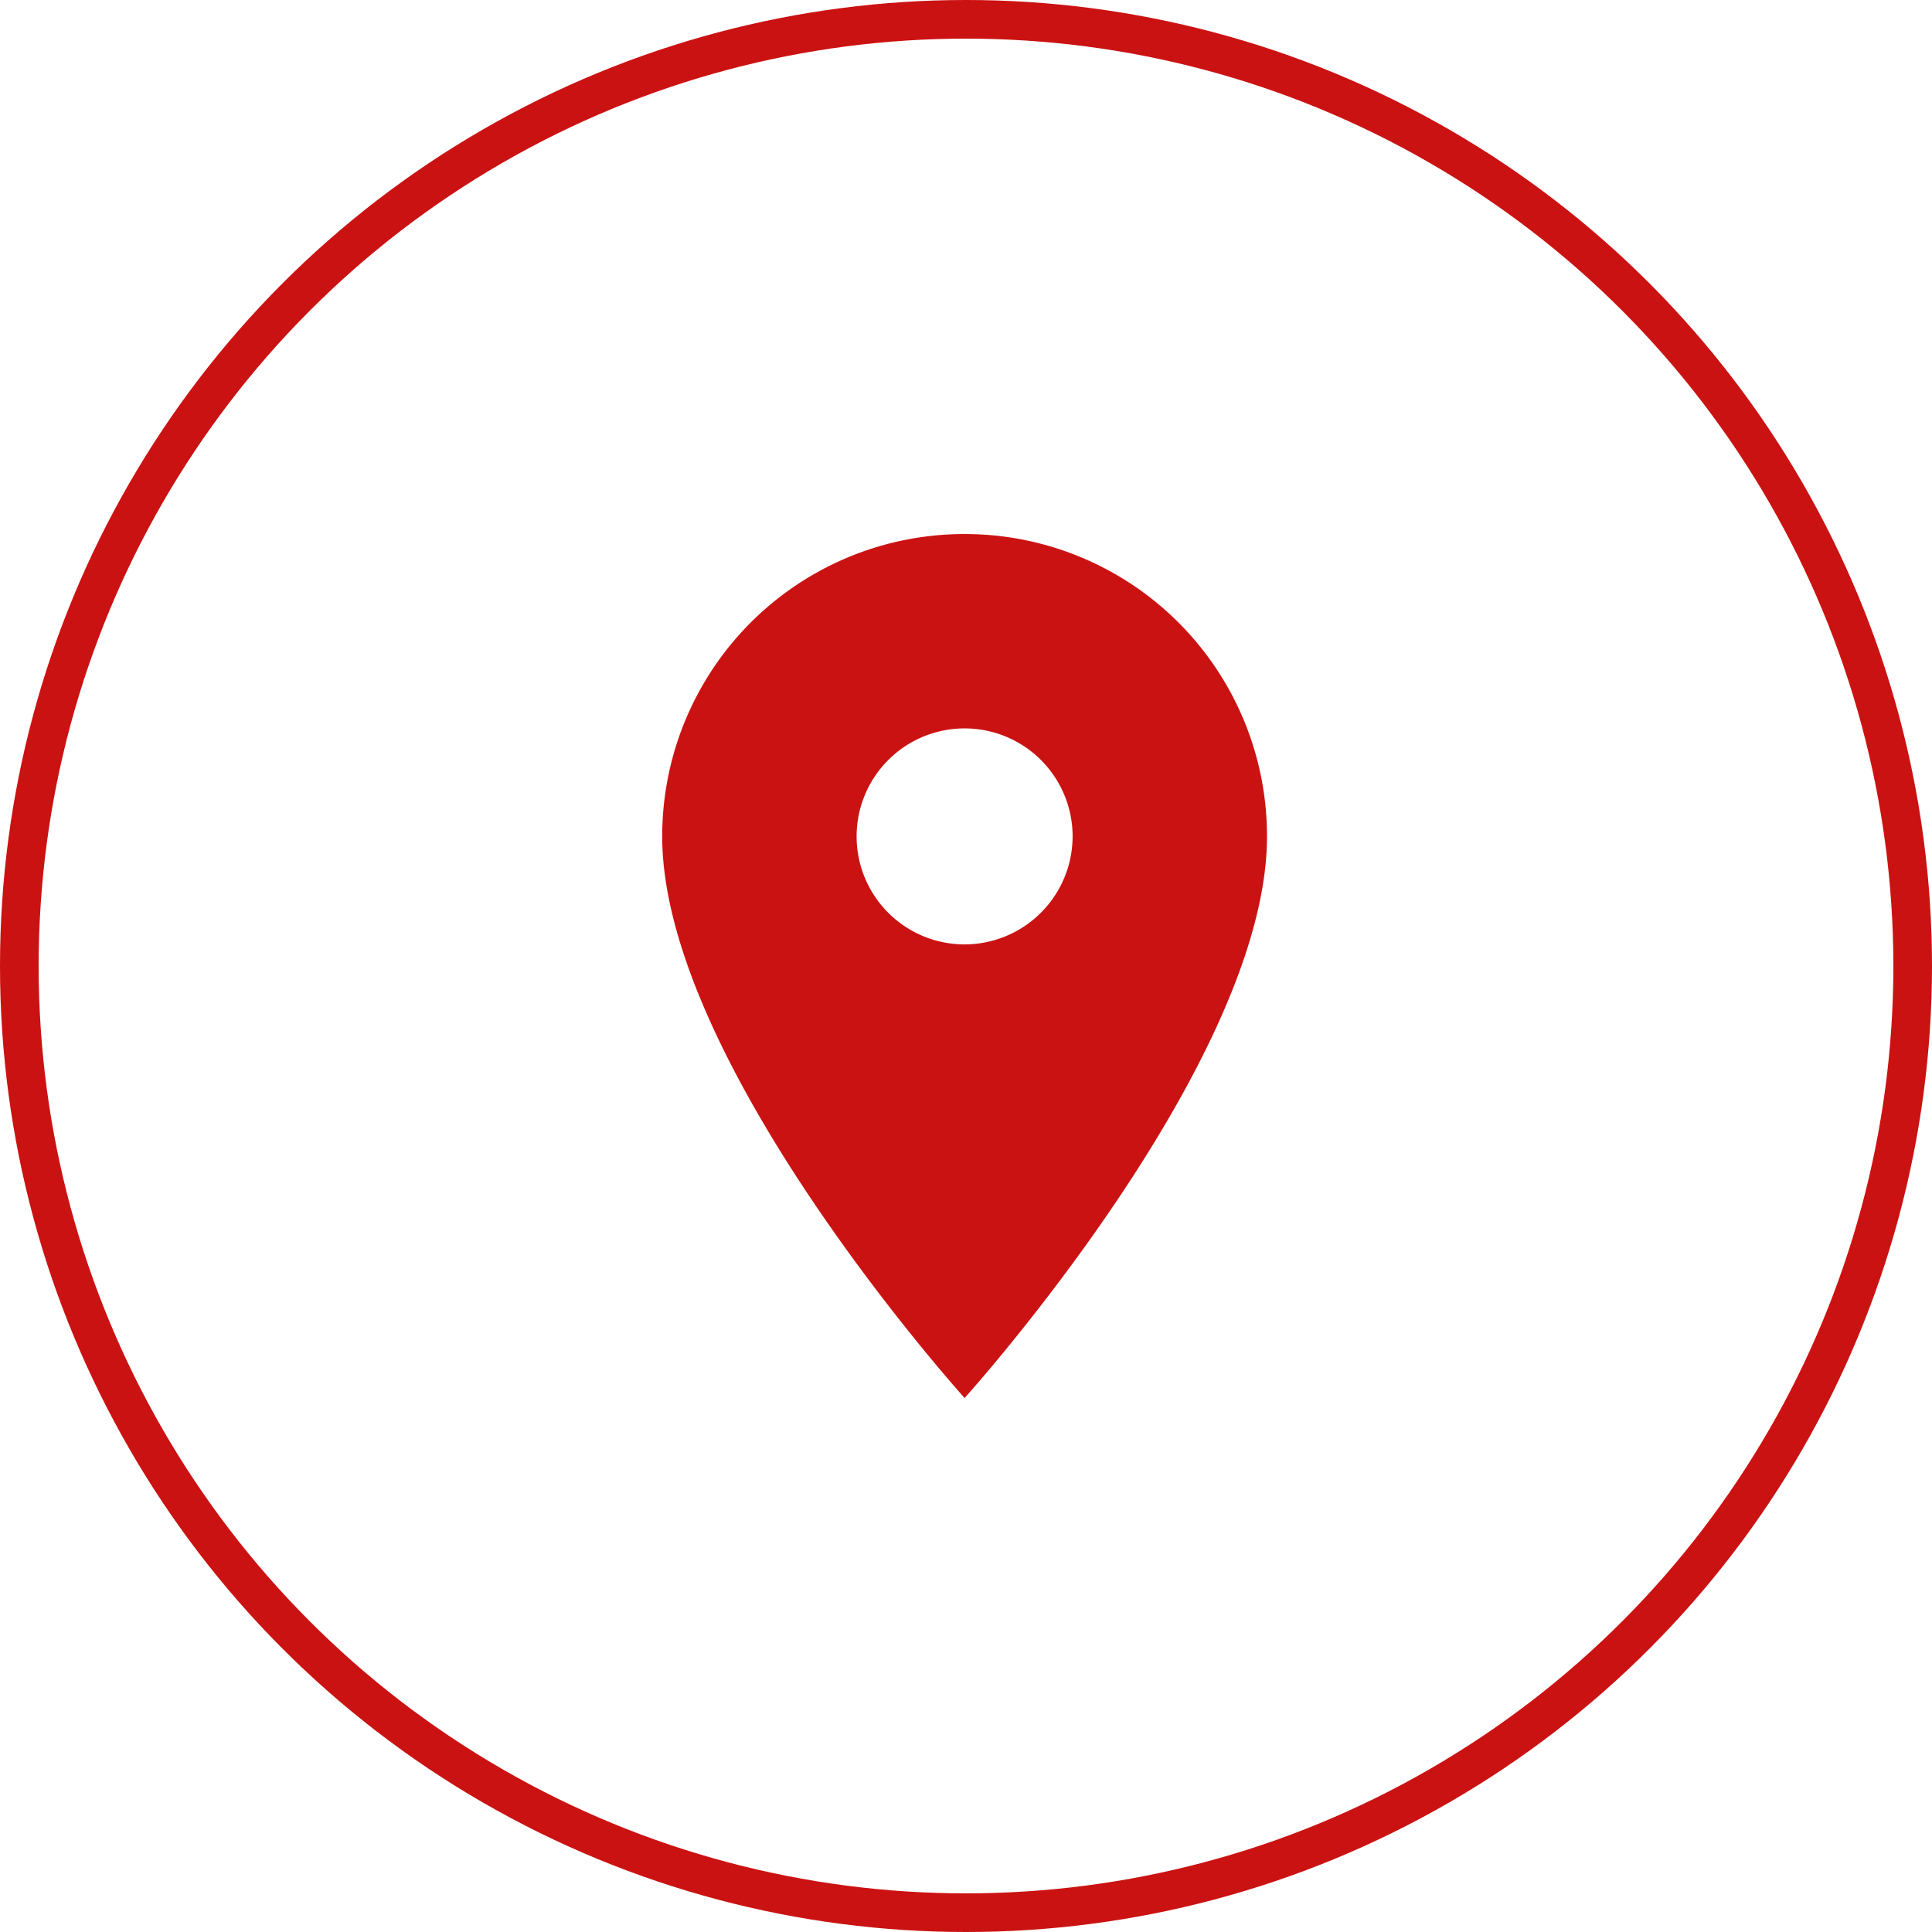
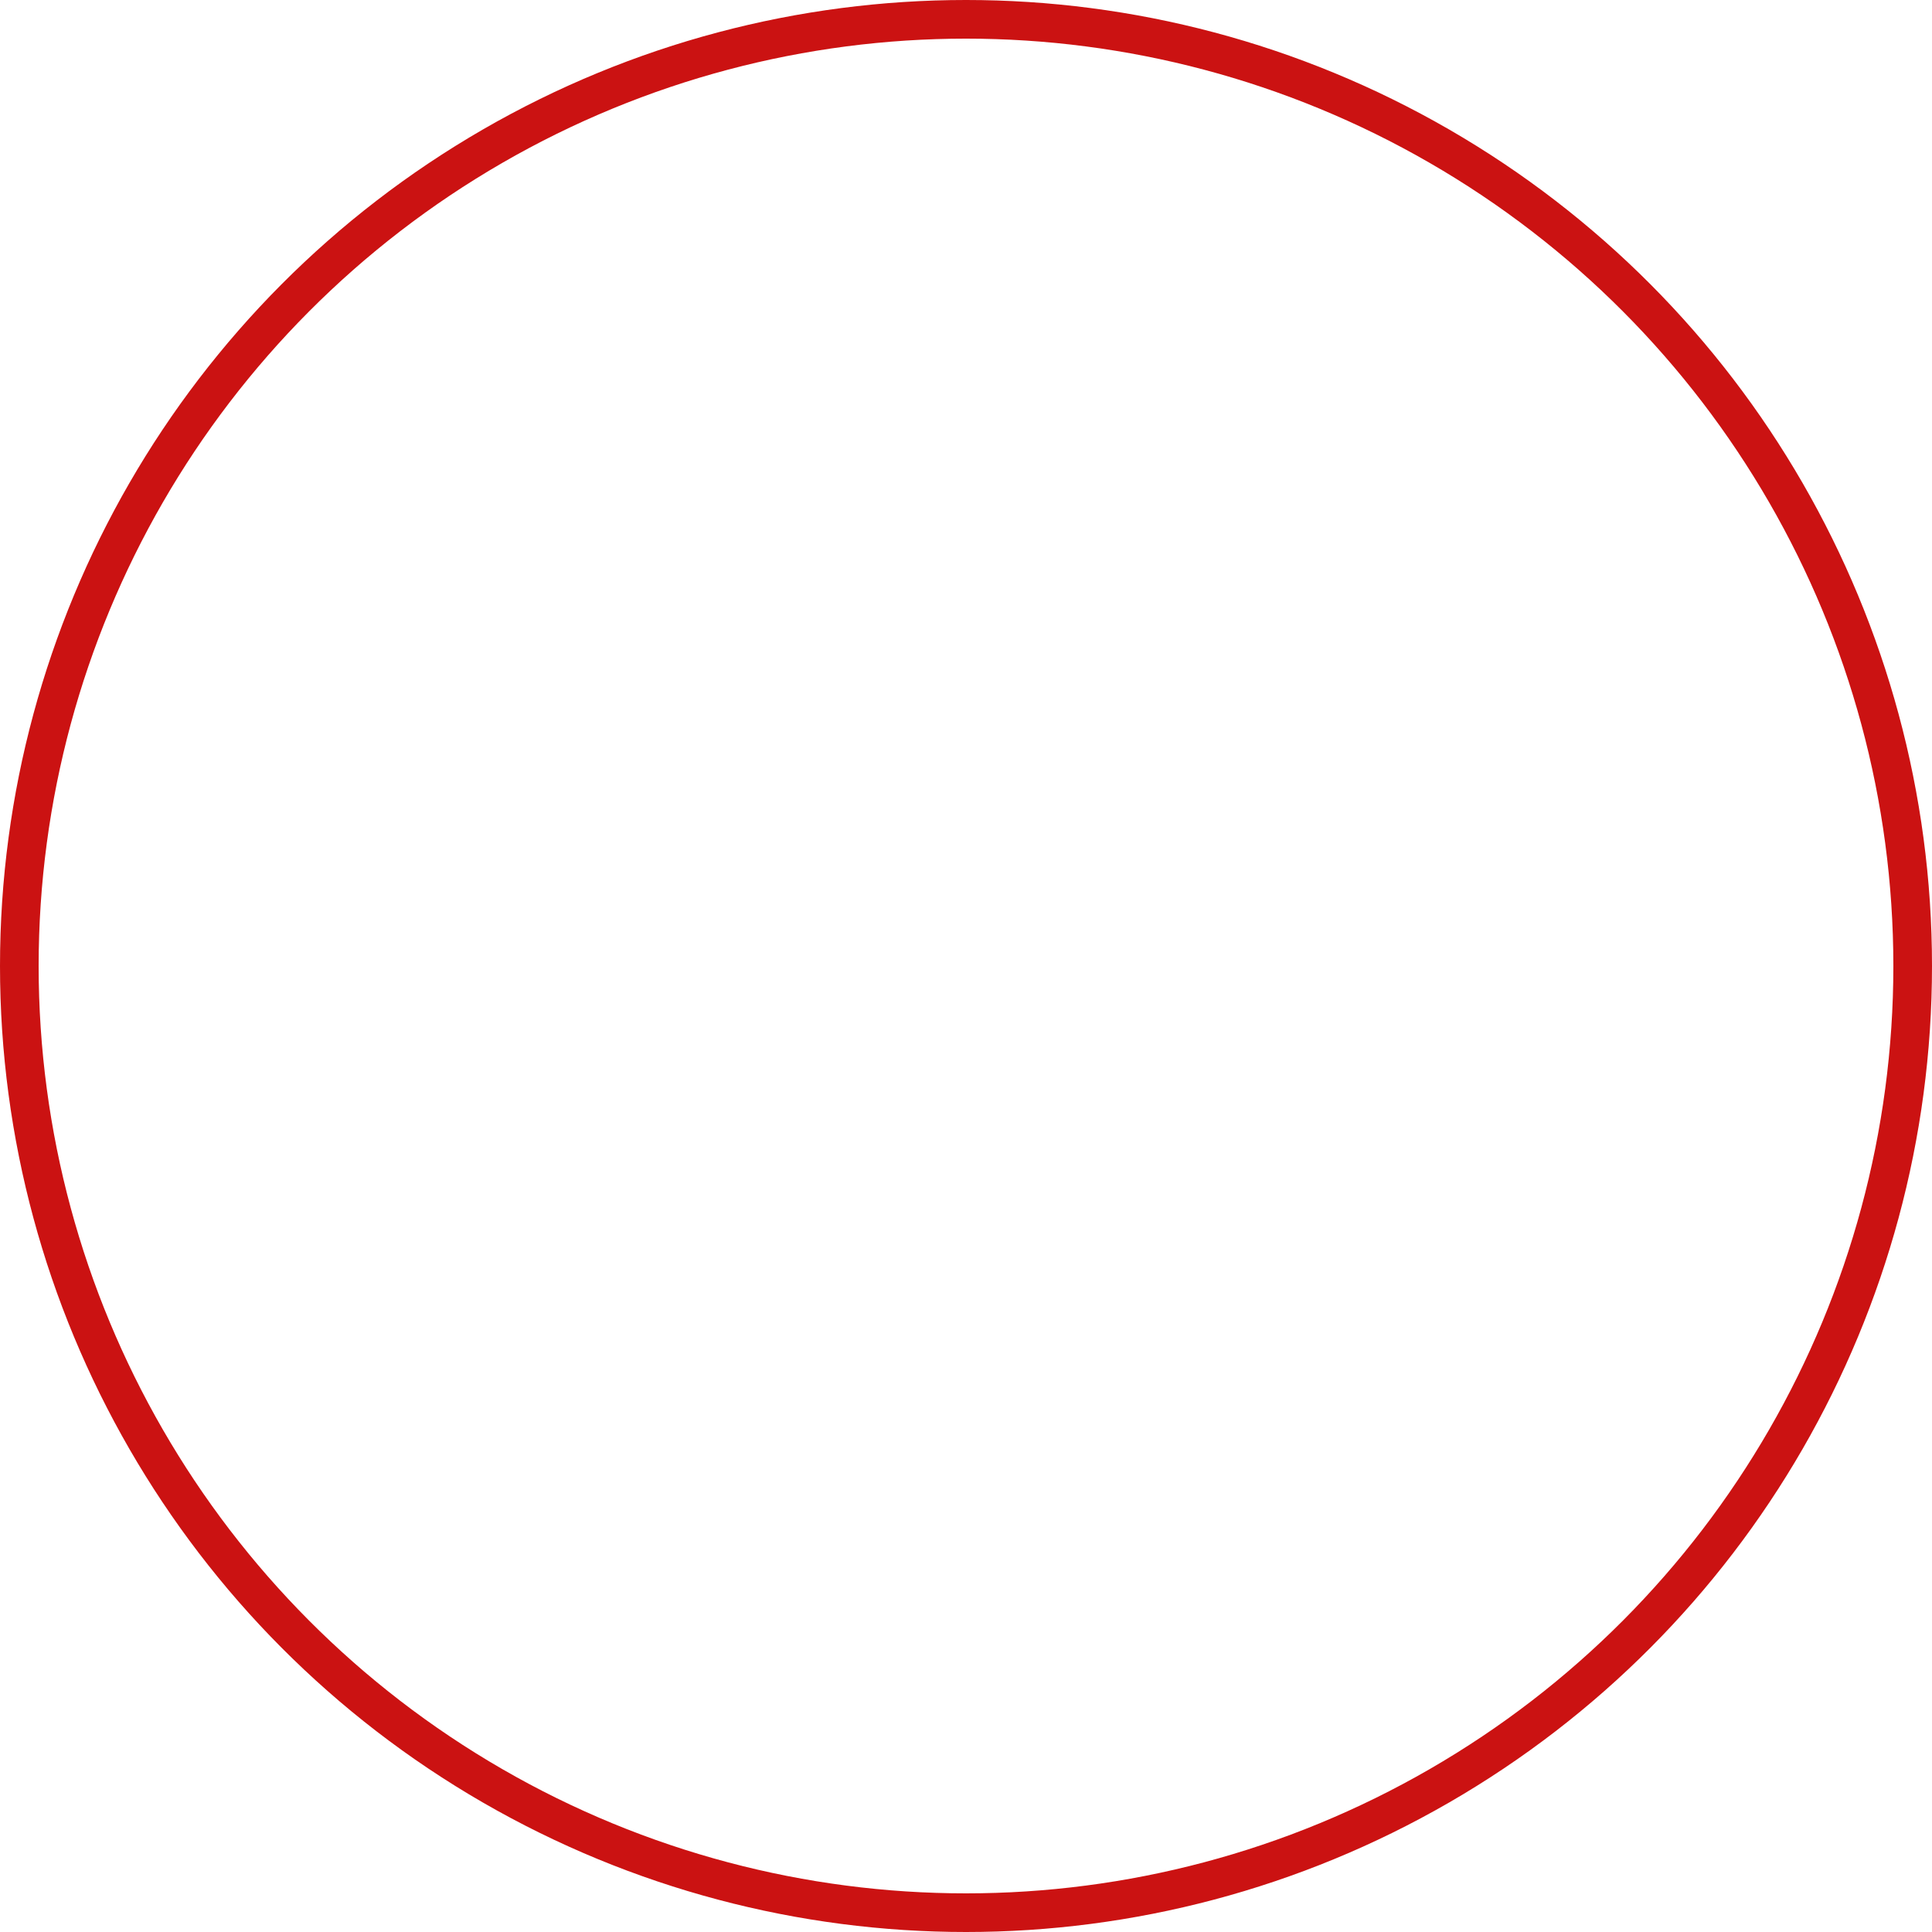
<svg xmlns="http://www.w3.org/2000/svg" id="Group_396" data-name="Group 396" width="50" height="50" viewBox="0 0 50 50">
  <g id="Ellipse_16" data-name="Ellipse 16" fill="none" stroke="#cb1212" stroke-width="1">
    <circle cx="25" cy="25" r="25" stroke="none" />
    <circle cx="25" cy="25" r="24.5" fill="none" />
  </g>
-   <path id="Icon_material-location-on" data-name="Icon material-location-on" d="M15.326,3A7.82,7.82,0,0,0,7.5,10.826c0,5.869,7.826,14.533,7.826,14.533s7.826-8.664,7.826-14.533A7.82,7.82,0,0,0,15.326,3Zm0,10.62a2.795,2.795,0,1,1,2.795-2.795A2.8,2.8,0,0,1,15.326,13.62Z" transform="translate(9.638 10.821)" fill="#cb1212" />
</svg>